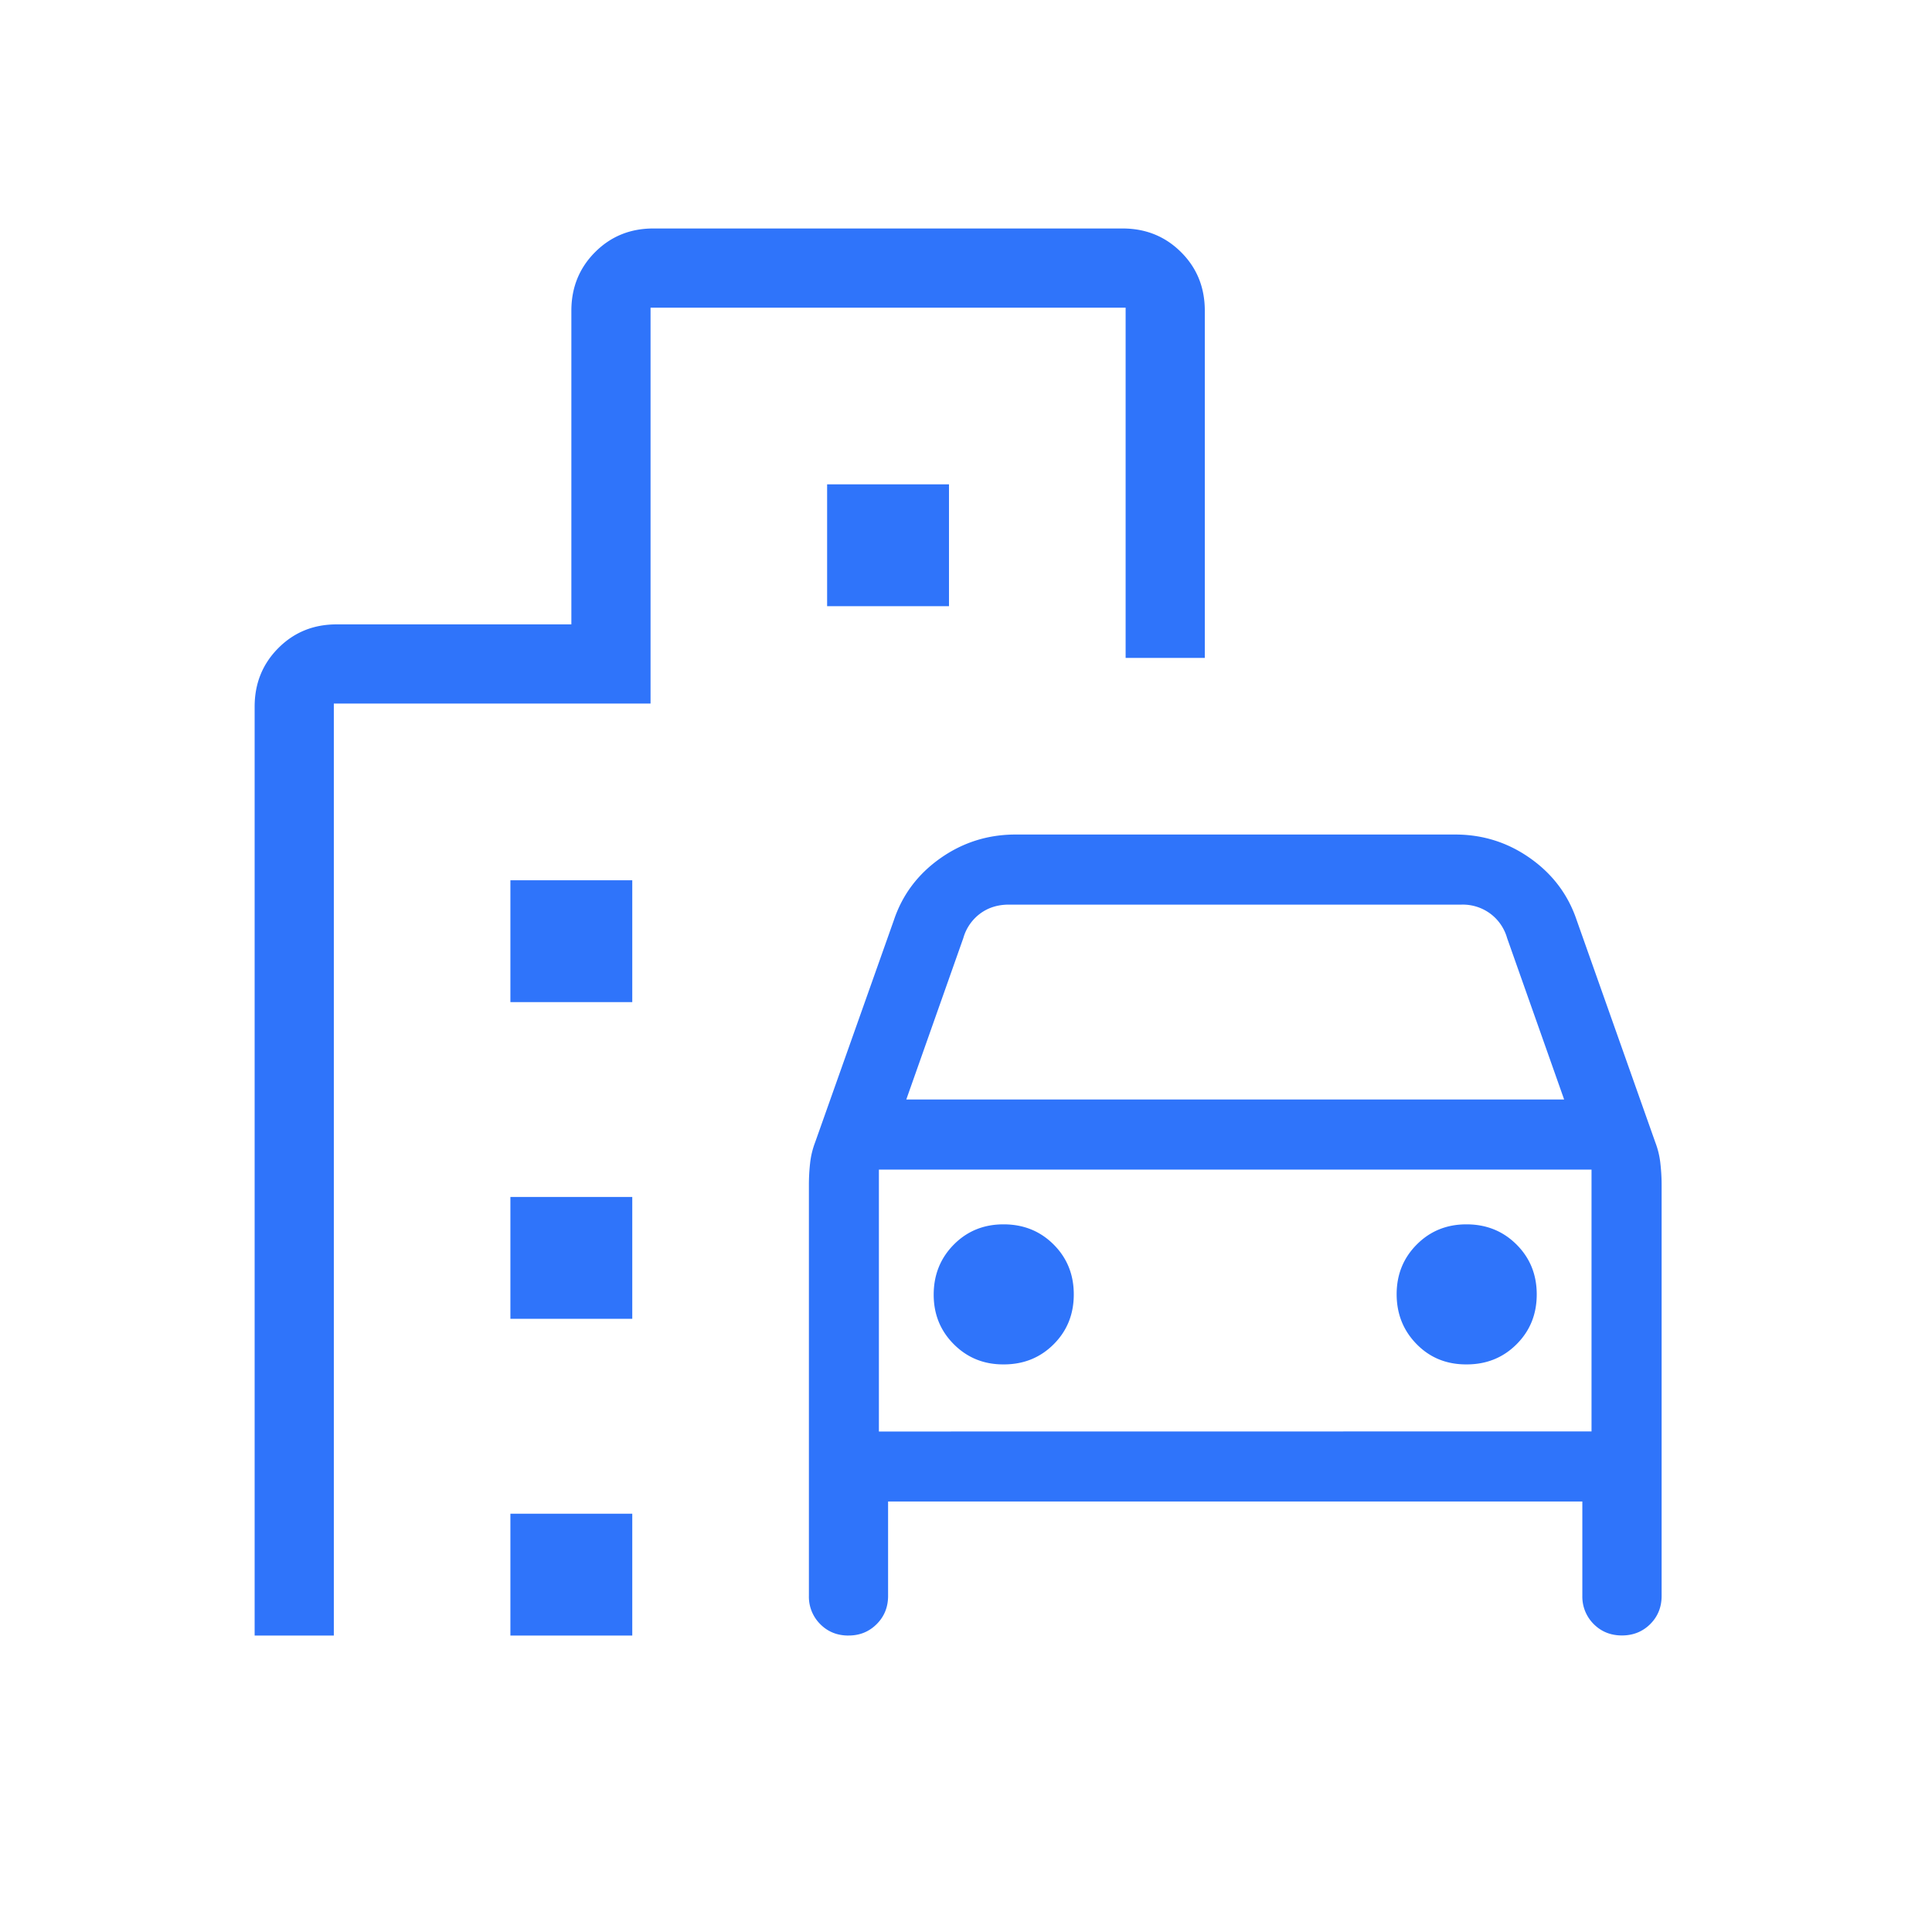
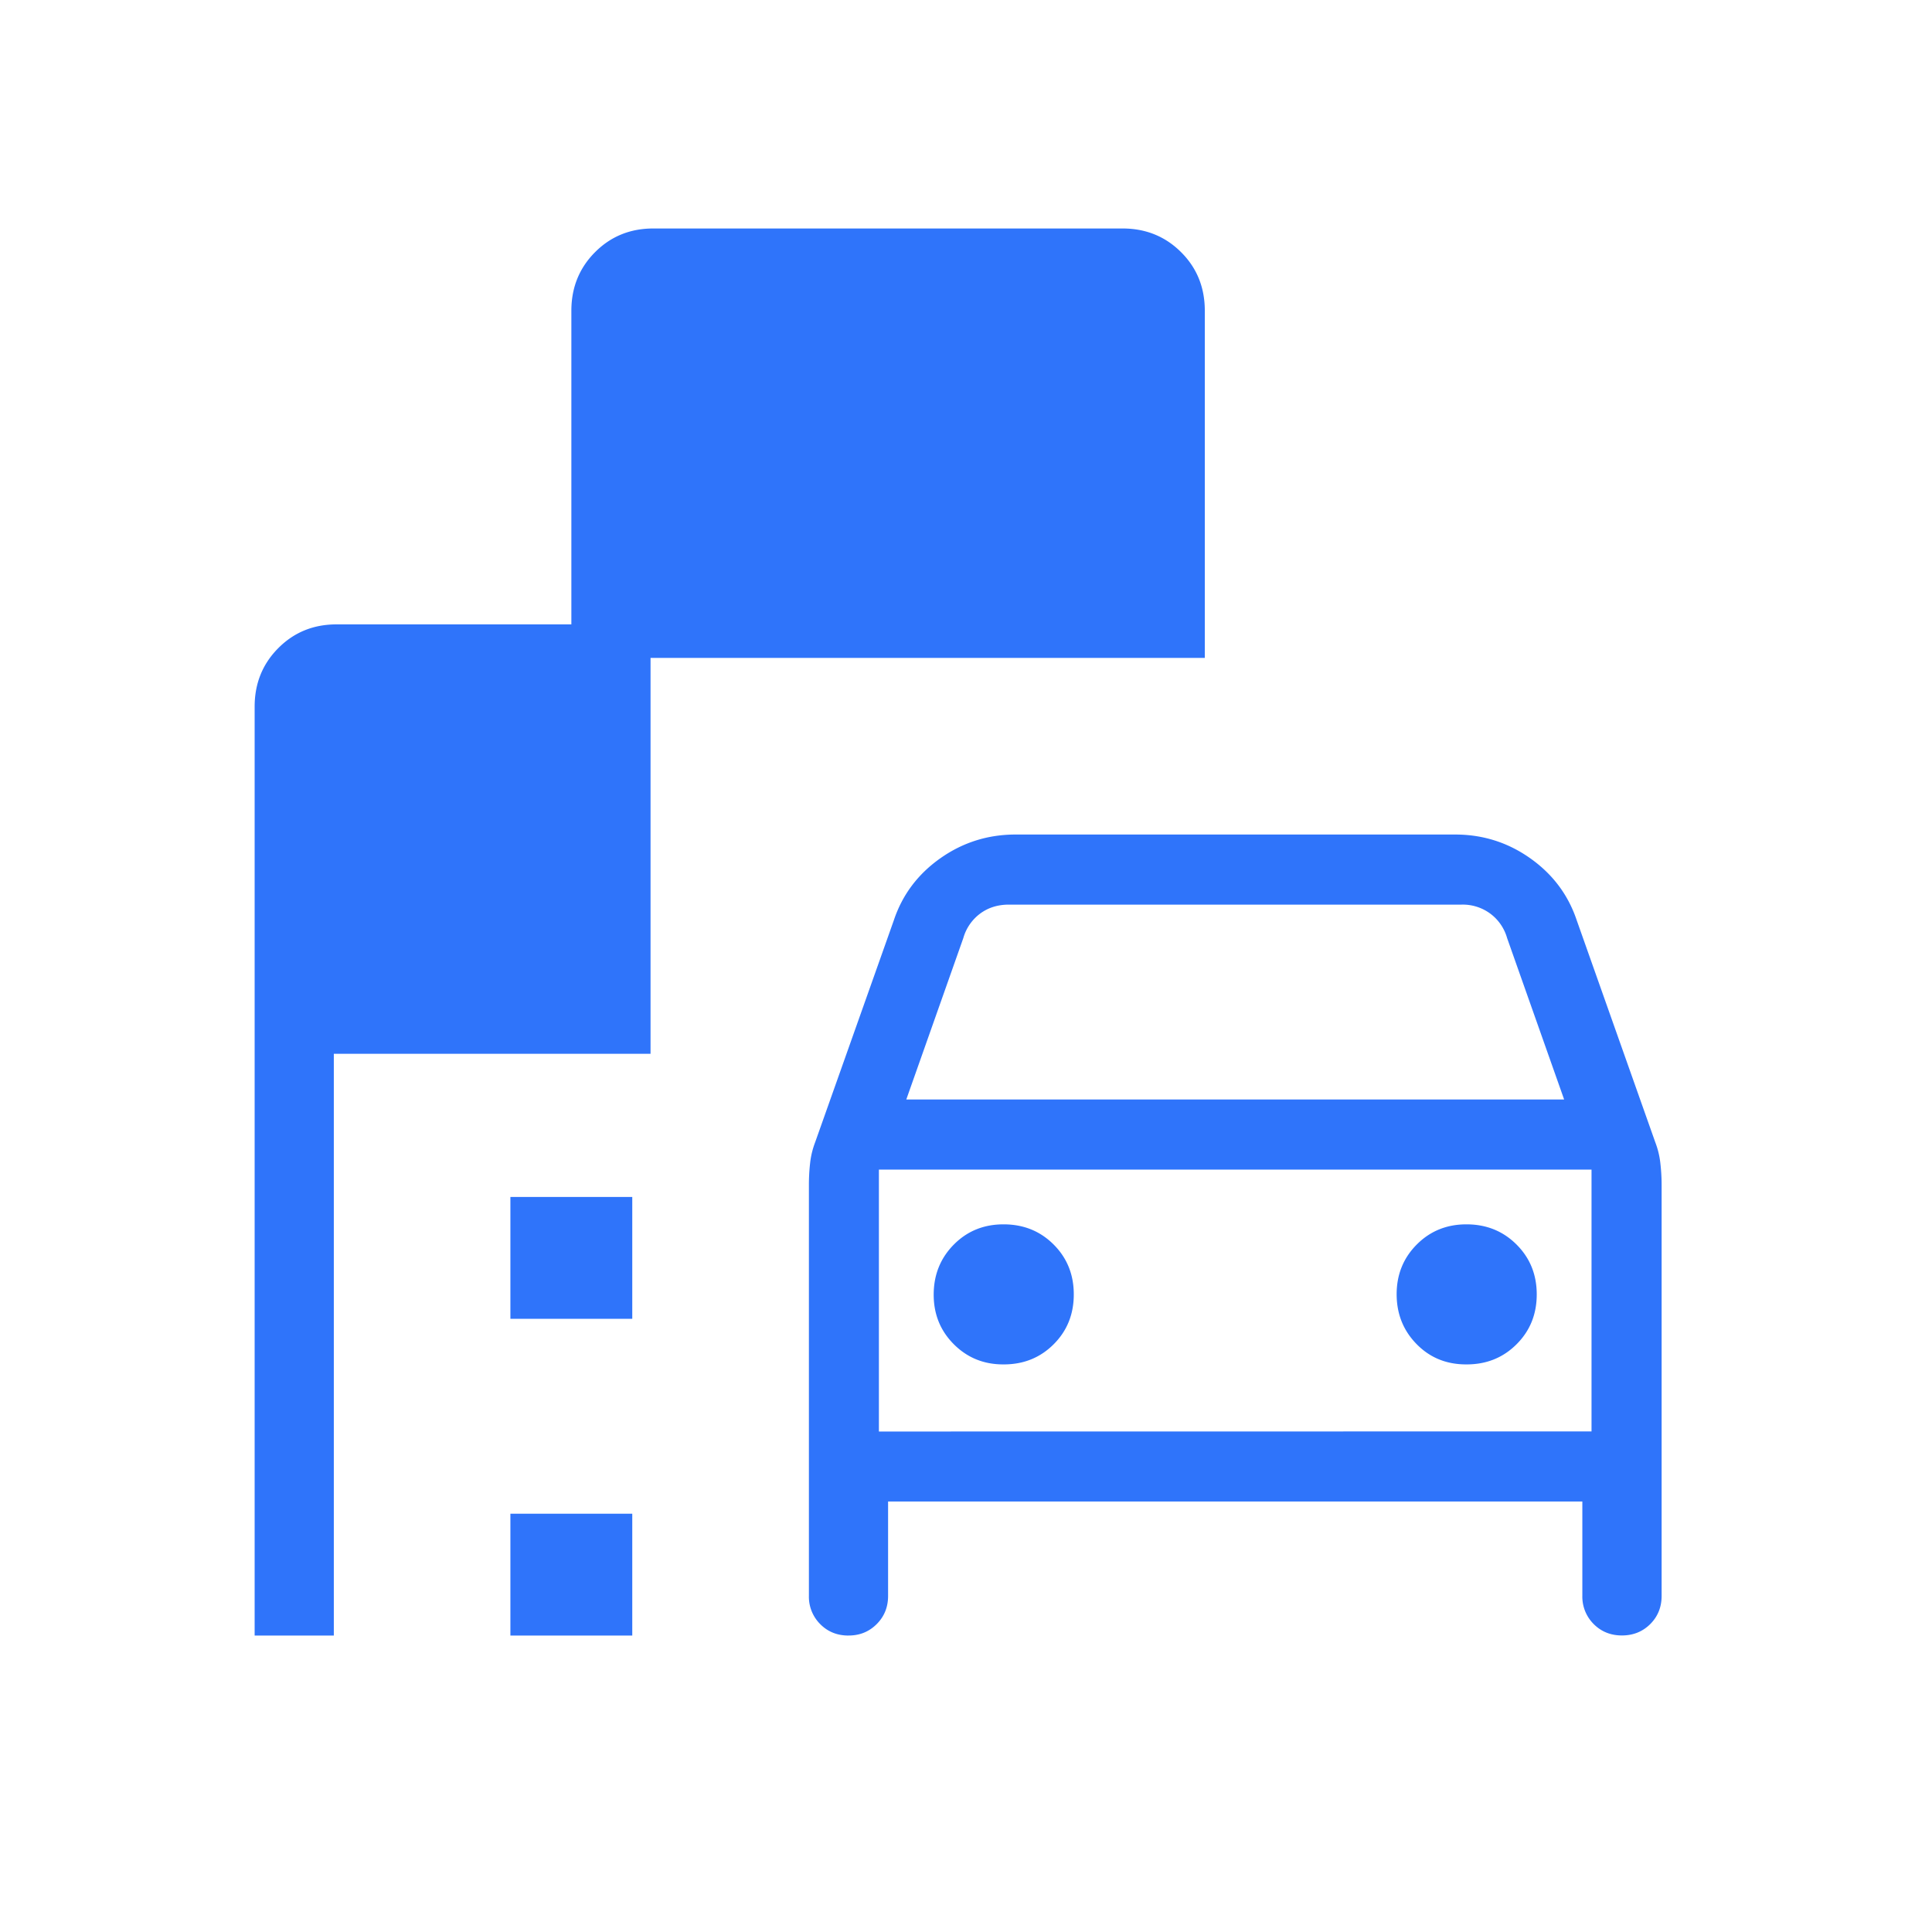
<svg xmlns="http://www.w3.org/2000/svg" width="61" height="61" fill="none">
-   <path d="M26.788 51.64c-.355 0-.652-.12-.89-.36a1.217 1.217 0 01-.358-.893v-12.98c0-.227.012-.454.038-.683.024-.226.079-.449.162-.667l2.483-7.005c.268-.8.755-1.45 1.462-1.95s1.498-.751 2.372-.753h13.886c.875 0 1.665.25 2.372.75.707.5 1.195 1.15 1.465 1.95l2.48 7.008c.083.216.138.439.163.667.026.229.04.456.04.683v12.982c0 .353-.12.65-.36.89-.24.238-.538.358-.893.358s-.652-.12-.89-.358a1.22 1.22 0 01-.36-.892v-2.98H28.04v2.982c0 .353-.12.65-.36.89s-.538.362-.892.36zm1.827-16.926h20.77l-1.8-5.095a1.455 1.455 0 00-.528-.77 1.462 1.462 0 00-.912-.287h-14.29c-.352 0-.656.095-.913.287a1.46 1.46 0 00-.527.77l-1.8 5.095zm3.078 8.365c.626 0 1.151-.212 1.574-.635.424-.423.636-.948.636-1.575s-.212-1.151-.636-1.575c-.423-.423-.948-.636-1.575-.637-.626-.002-1.151.21-1.575.637-.423.427-.635.952-.637 1.575-.002.623.21 1.148.637 1.575.427.427.952.639 1.575.635zm14.614 0c.627 0 1.152-.212 1.575-.635.425-.423.638-.948.638-1.575s-.213-1.151-.638-1.575c-.424-.423-.95-.636-1.575-.637-.625-.002-1.15.21-1.575.637-.425.427-.636.952-.635 1.575.002.623.214 1.148.636 1.575.421.427.946.639 1.575.635zM16.115 31.64v-3.847h3.848v3.847h-3.848zm10-12.5v-3.847h3.848v3.847h-3.848zm-10 22.5v-3.847h3.848v3.847h-3.848zm0 10v-3.847h3.848v3.847h-3.848zm-8.075 0V22.312c0-.734.25-1.35.748-1.85s1.114-.75 1.847-.748h7.405V9.812c0-.734.25-1.35.748-1.85s1.114-.75 1.847-.748h14.808c.733 0 1.35.25 1.85.75.498.497.747 1.113.747 1.848v10.96h-2.5V9.714h-15v12.5h-10V51.64h-2.5zm19.71-6.442l22.5-.003v-8.267h-22.5v8.27z" fill="#2F74FA" />
+   <path d="M26.788 51.64c-.355 0-.652-.12-.89-.36a1.217 1.217 0 01-.358-.893v-12.98c0-.227.012-.454.038-.683.024-.226.079-.449.162-.667l2.483-7.005c.268-.8.755-1.45 1.462-1.95s1.498-.751 2.372-.753h13.886c.875 0 1.665.25 2.372.75.707.5 1.195 1.15 1.465 1.95l2.48 7.008c.083.216.138.439.163.667.026.229.04.456.04.683v12.982c0 .353-.12.65-.36.89-.24.238-.538.358-.893.358s-.652-.12-.89-.358a1.22 1.22 0 01-.36-.892v-2.98H28.04v2.982c0 .353-.12.65-.36.89s-.538.362-.892.36zm1.827-16.926h20.77l-1.8-5.095a1.455 1.455 0 00-.528-.77 1.462 1.462 0 00-.912-.287h-14.29c-.352 0-.656.095-.913.287a1.46 1.46 0 00-.527.77l-1.8 5.095zm3.078 8.365c.626 0 1.151-.212 1.574-.635.424-.423.636-.948.636-1.575s-.212-1.151-.636-1.575c-.423-.423-.948-.636-1.575-.637-.626-.002-1.151.21-1.575.637-.423.427-.635.952-.637 1.575-.002.623.21 1.148.637 1.575.427.427.952.639 1.575.635zm14.614 0c.627 0 1.152-.212 1.575-.635.425-.423.638-.948.638-1.575s-.213-1.151-.638-1.575c-.424-.423-.95-.636-1.575-.637-.625-.002-1.15.21-1.575.637-.425.427-.636.952-.635 1.575.002.623.214 1.148.636 1.575.421.427.946.639 1.575.635zM16.115 31.64v-3.847h3.848v3.847h-3.848zm10-12.5v-3.847h3.848v3.847h-3.848zm-10 22.5v-3.847h3.848v3.847h-3.848zm0 10v-3.847h3.848v3.847h-3.848zm-8.075 0V22.312c0-.734.25-1.35.748-1.85s1.114-.75 1.847-.748h7.405V9.812c0-.734.25-1.35.748-1.85s1.114-.75 1.847-.748h14.808c.733 0 1.35.25 1.85.75.498.497.747 1.113.747 1.848v10.96h-2.5h-15v12.5h-10V51.64h-2.5zm19.71-6.442l22.5-.003v-8.267h-22.5v8.27z" fill="#2F74FA" />
</svg>